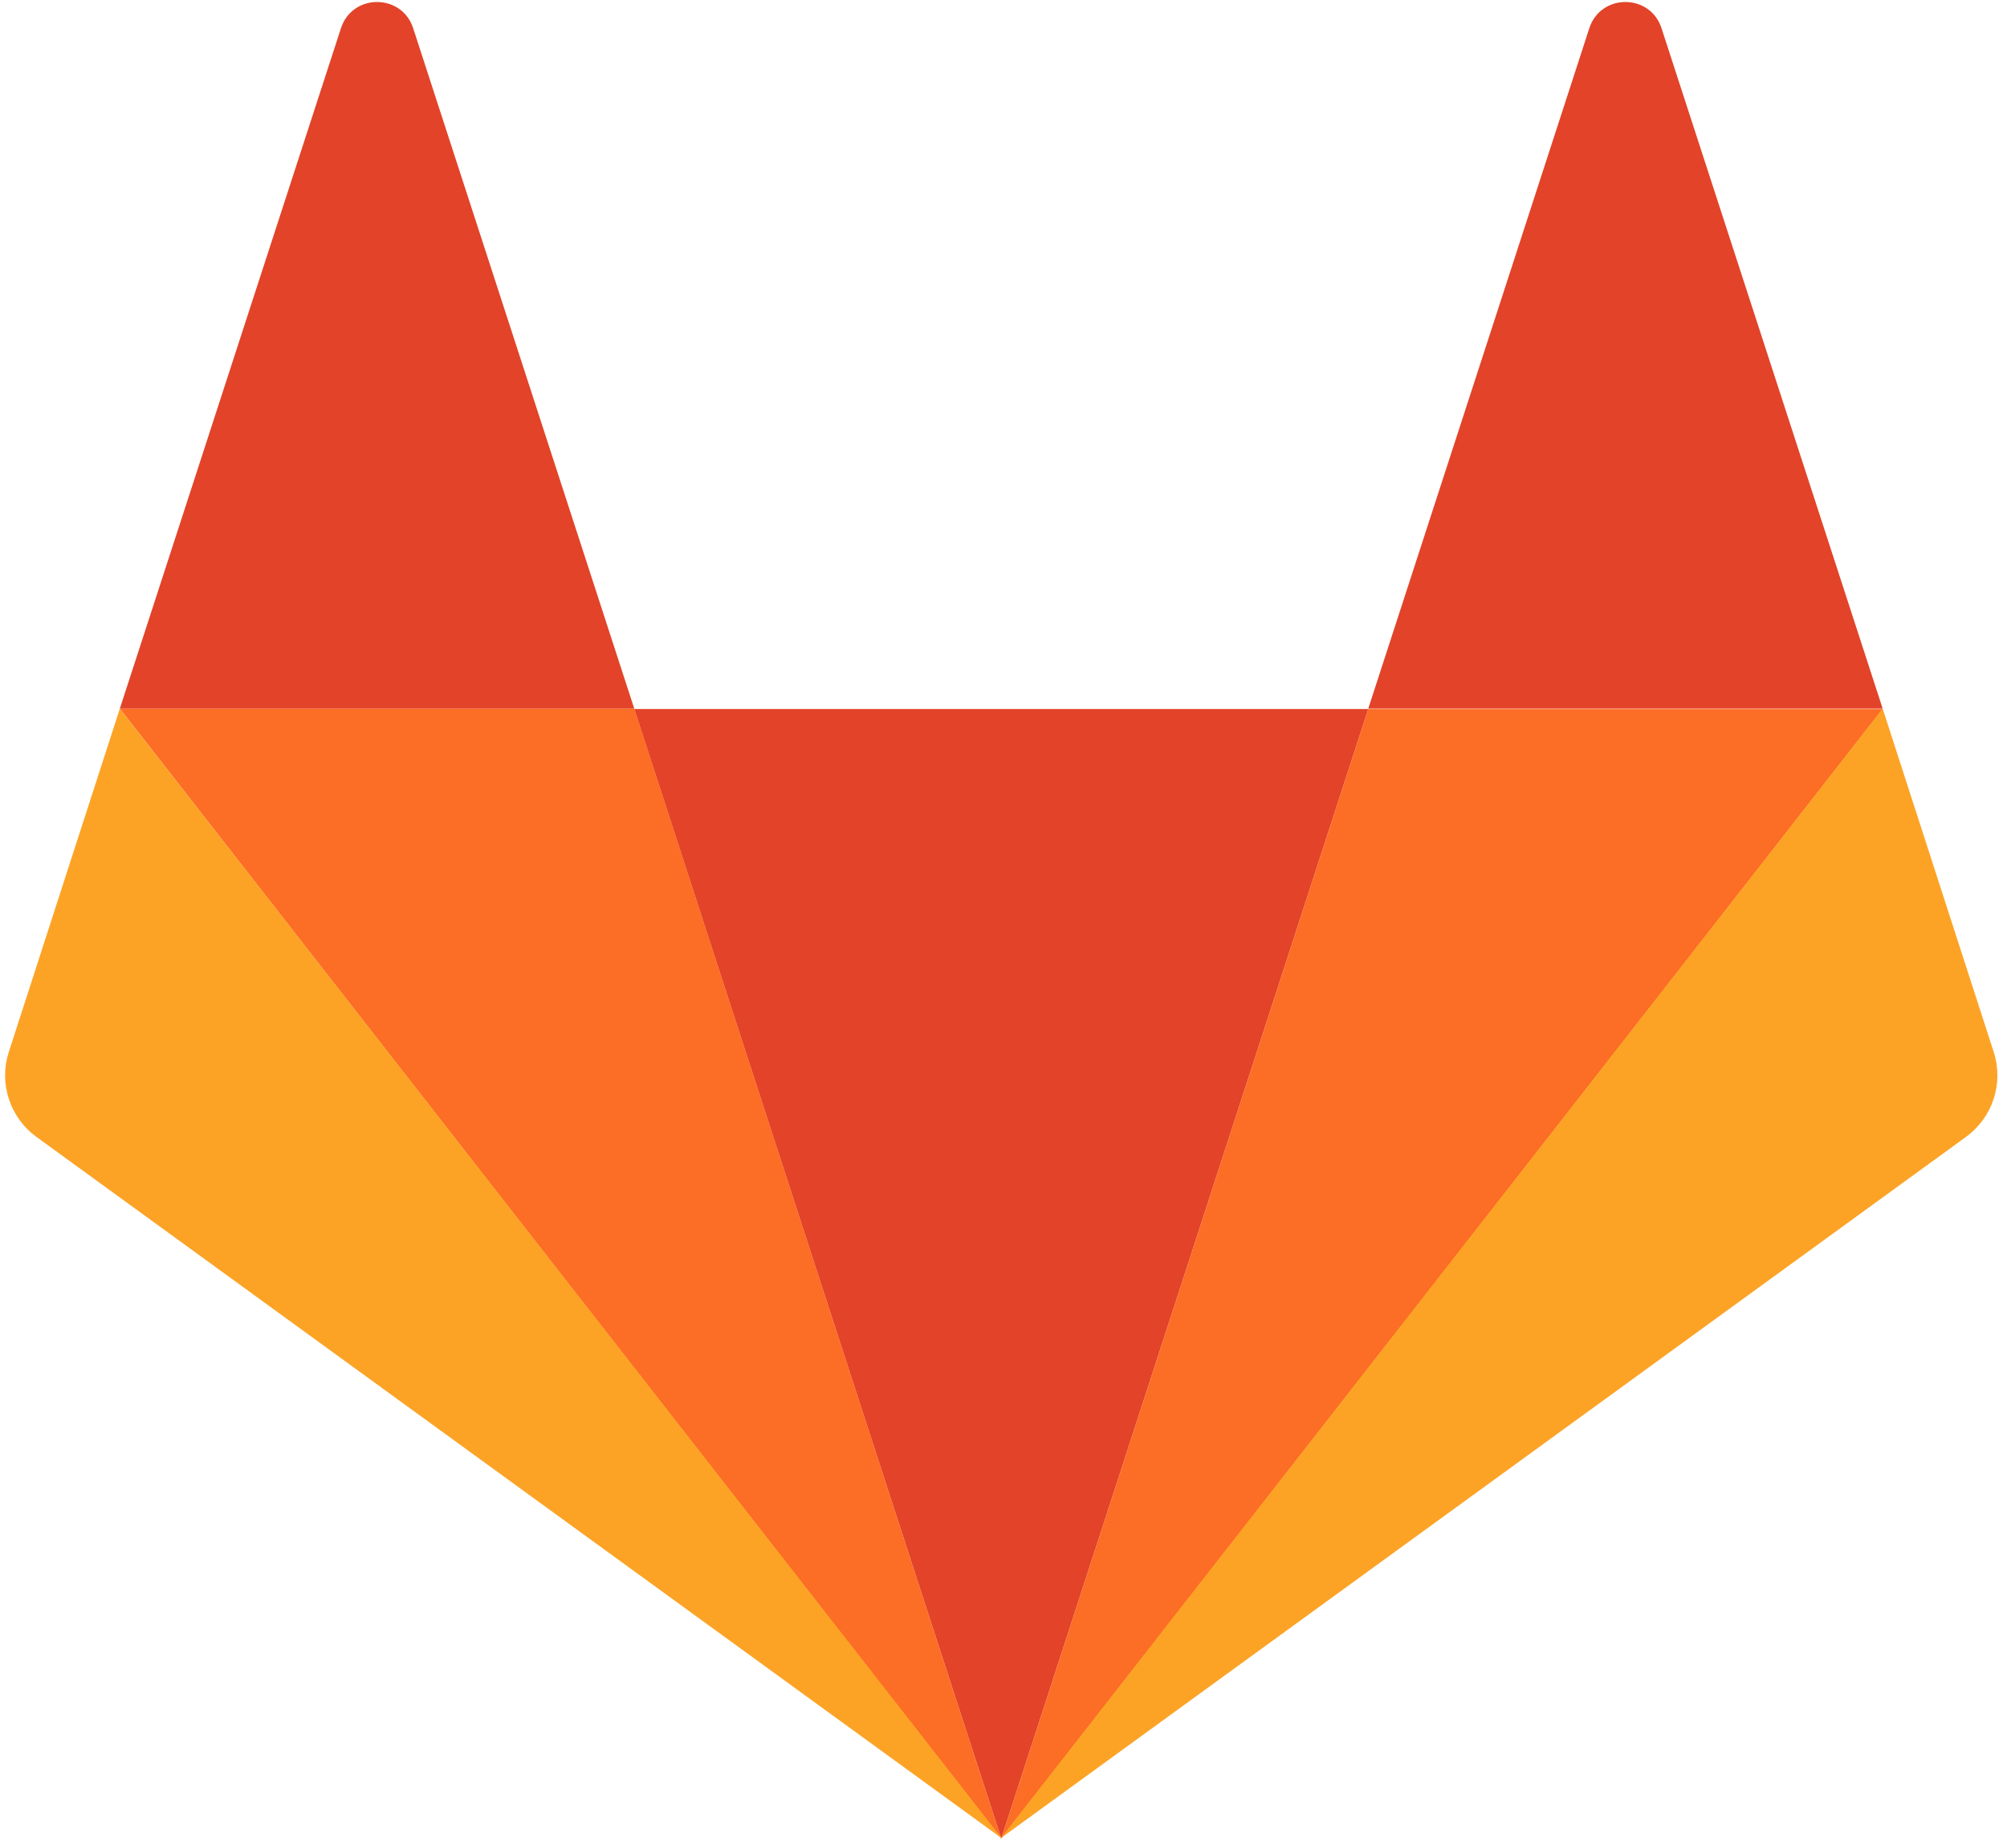
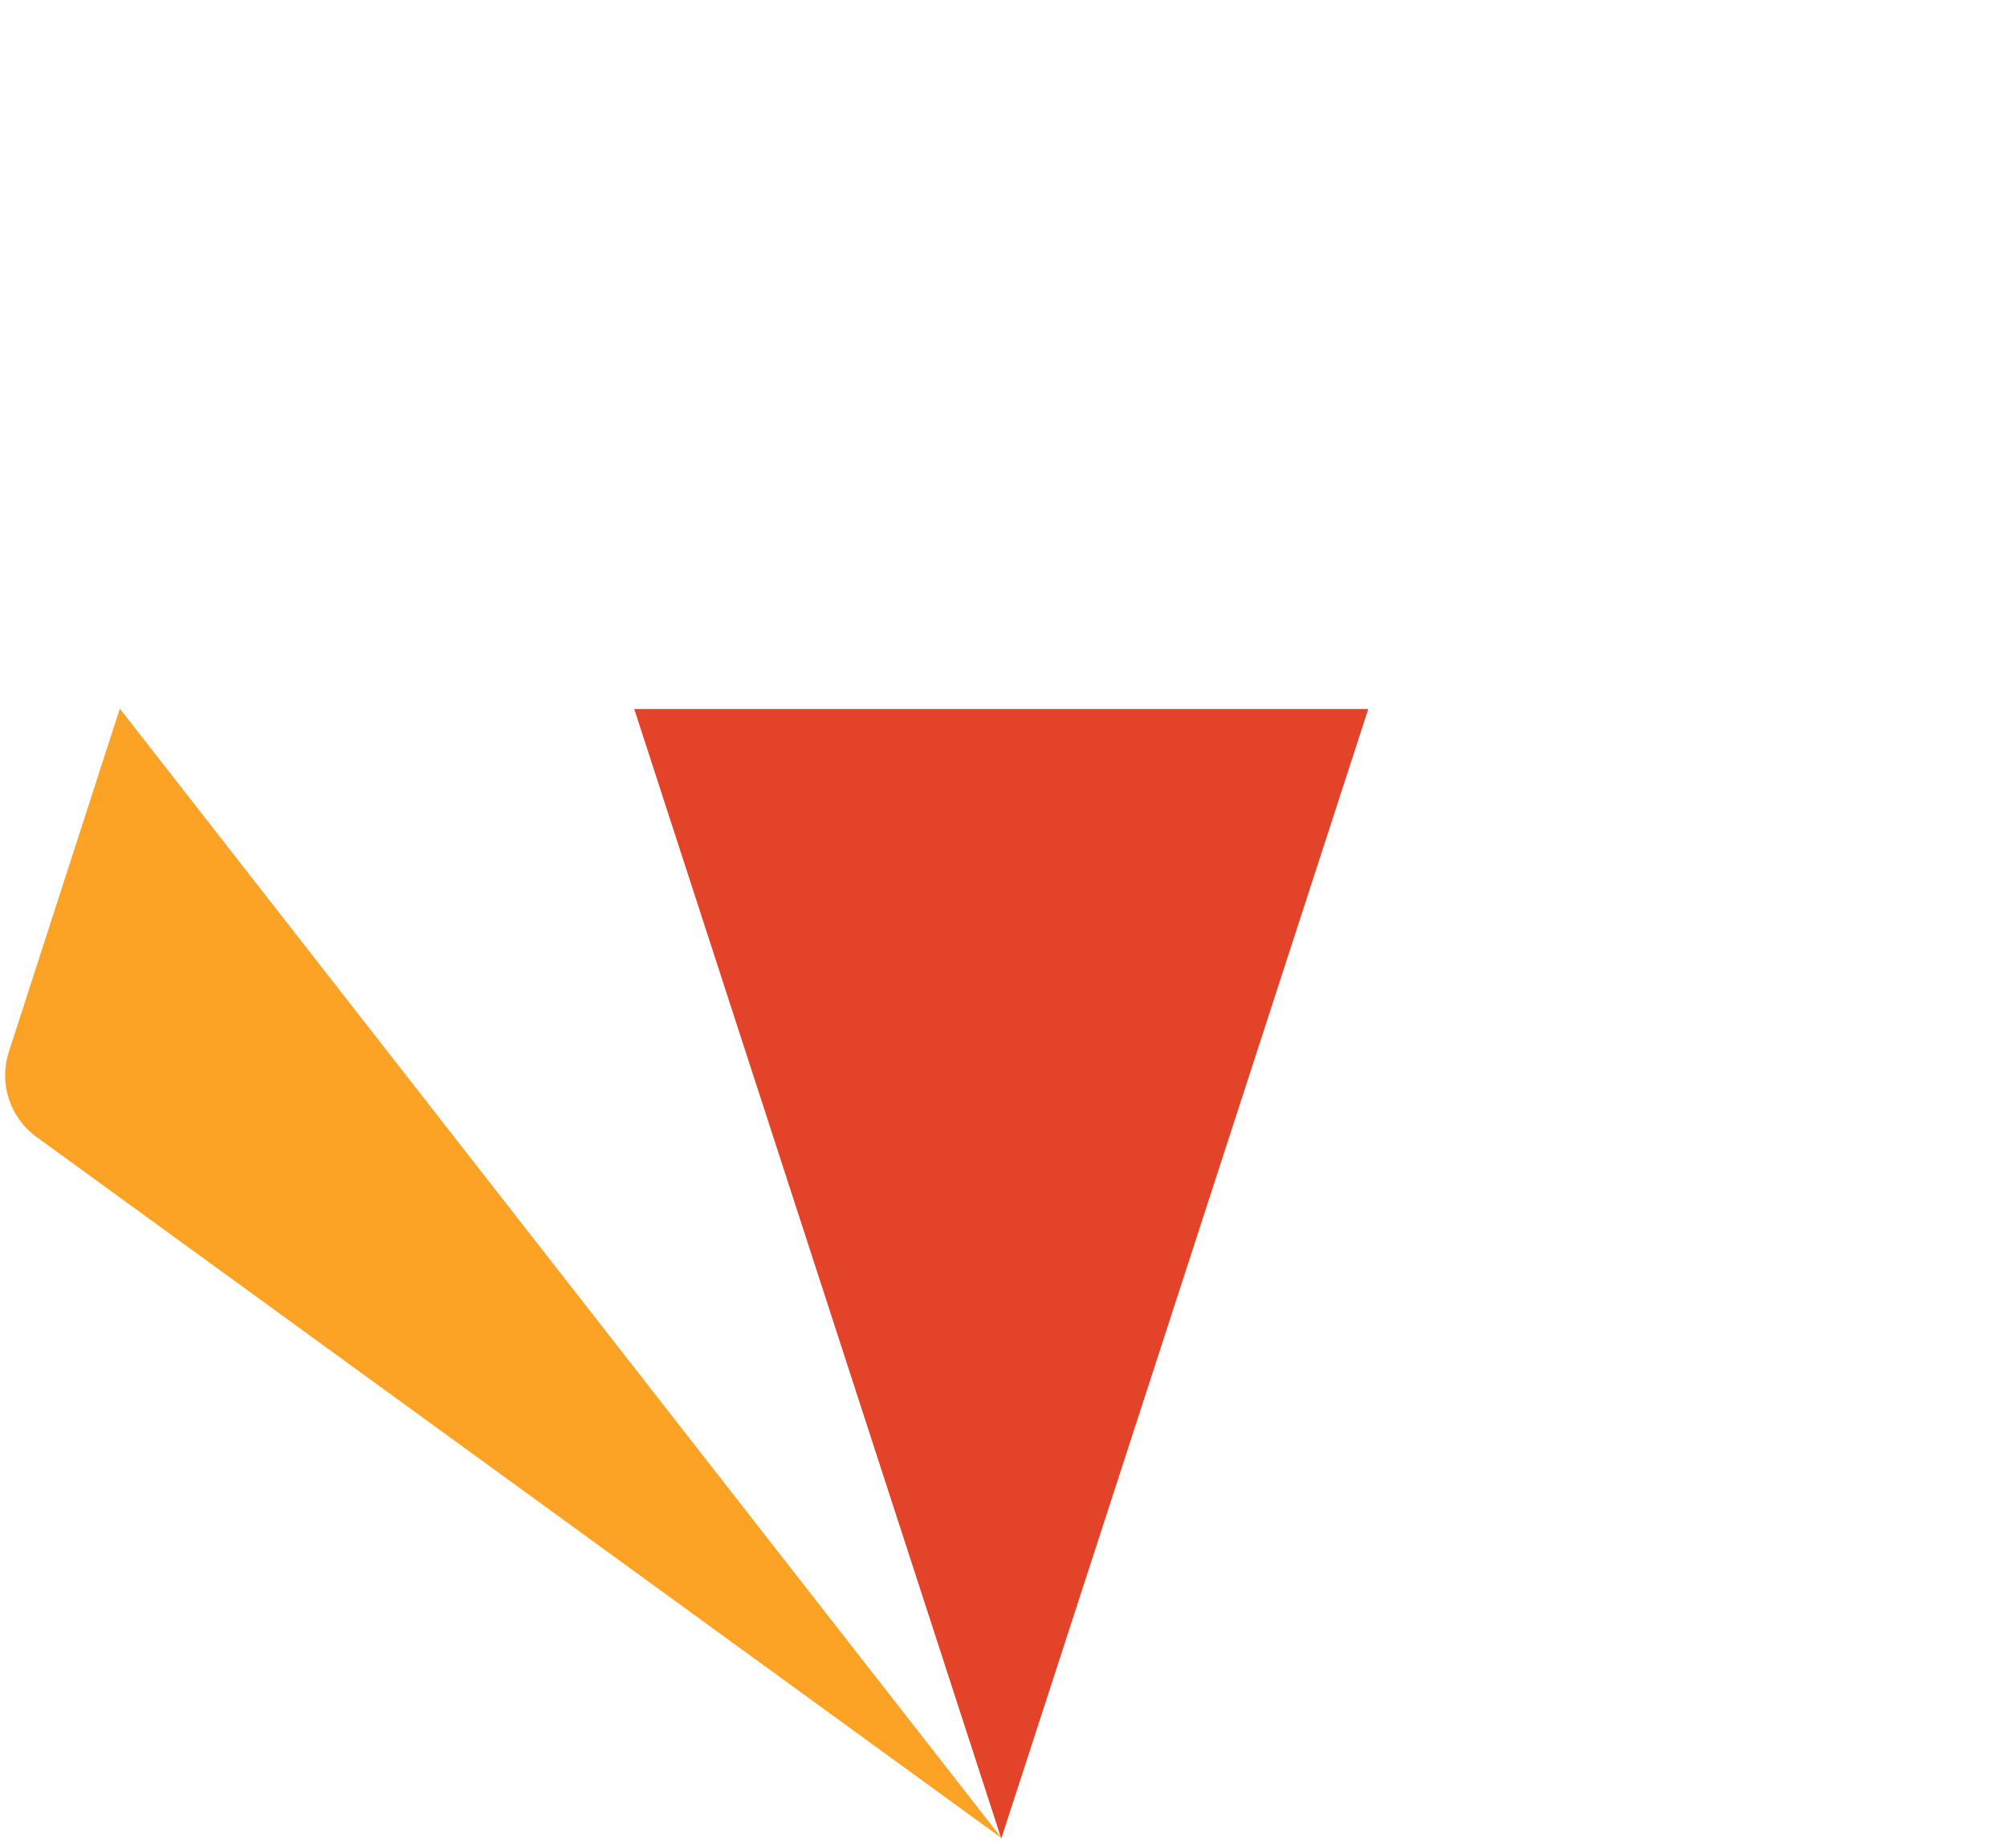
<svg xmlns="http://www.w3.org/2000/svg" width="63" height="58">
  <g fill="none" fill-rule="evenodd">
    <path fill="#E24329" d="M31.43 57.715l11.52-35.458H19.909z" />
-     <path fill="#FC6D26" d="M31.43 57.714l-11.521-35.47H3.762z" />
    <path d="M3.762 22.243L.277 33.02c-.32.982.031 2.06.866 2.668l30.302 22.017-27.683-35.46z" fill="#FCA326" />
-     <path d="M3.762 22.243h16.147L12.97.888c-.357-1.1-1.912-1.1-2.268 0l-6.94 21.355z" fill="#E24329" />
-     <path fill="#FC6D26" d="M31.43 57.714l11.52-35.458h16.147z" />
-     <path d="M59.097 22.243l3.485 10.776c.32.982-.032 2.06-.867 2.668L31.413 57.704l27.684-35.46z" fill="#FCA326" />
-     <path d="M59.097 22.243H42.95L49.888.888c.356-1.1 1.911-1.1 2.268 0l6.941 21.355z" fill="#E24329" />
  </g>
</svg>